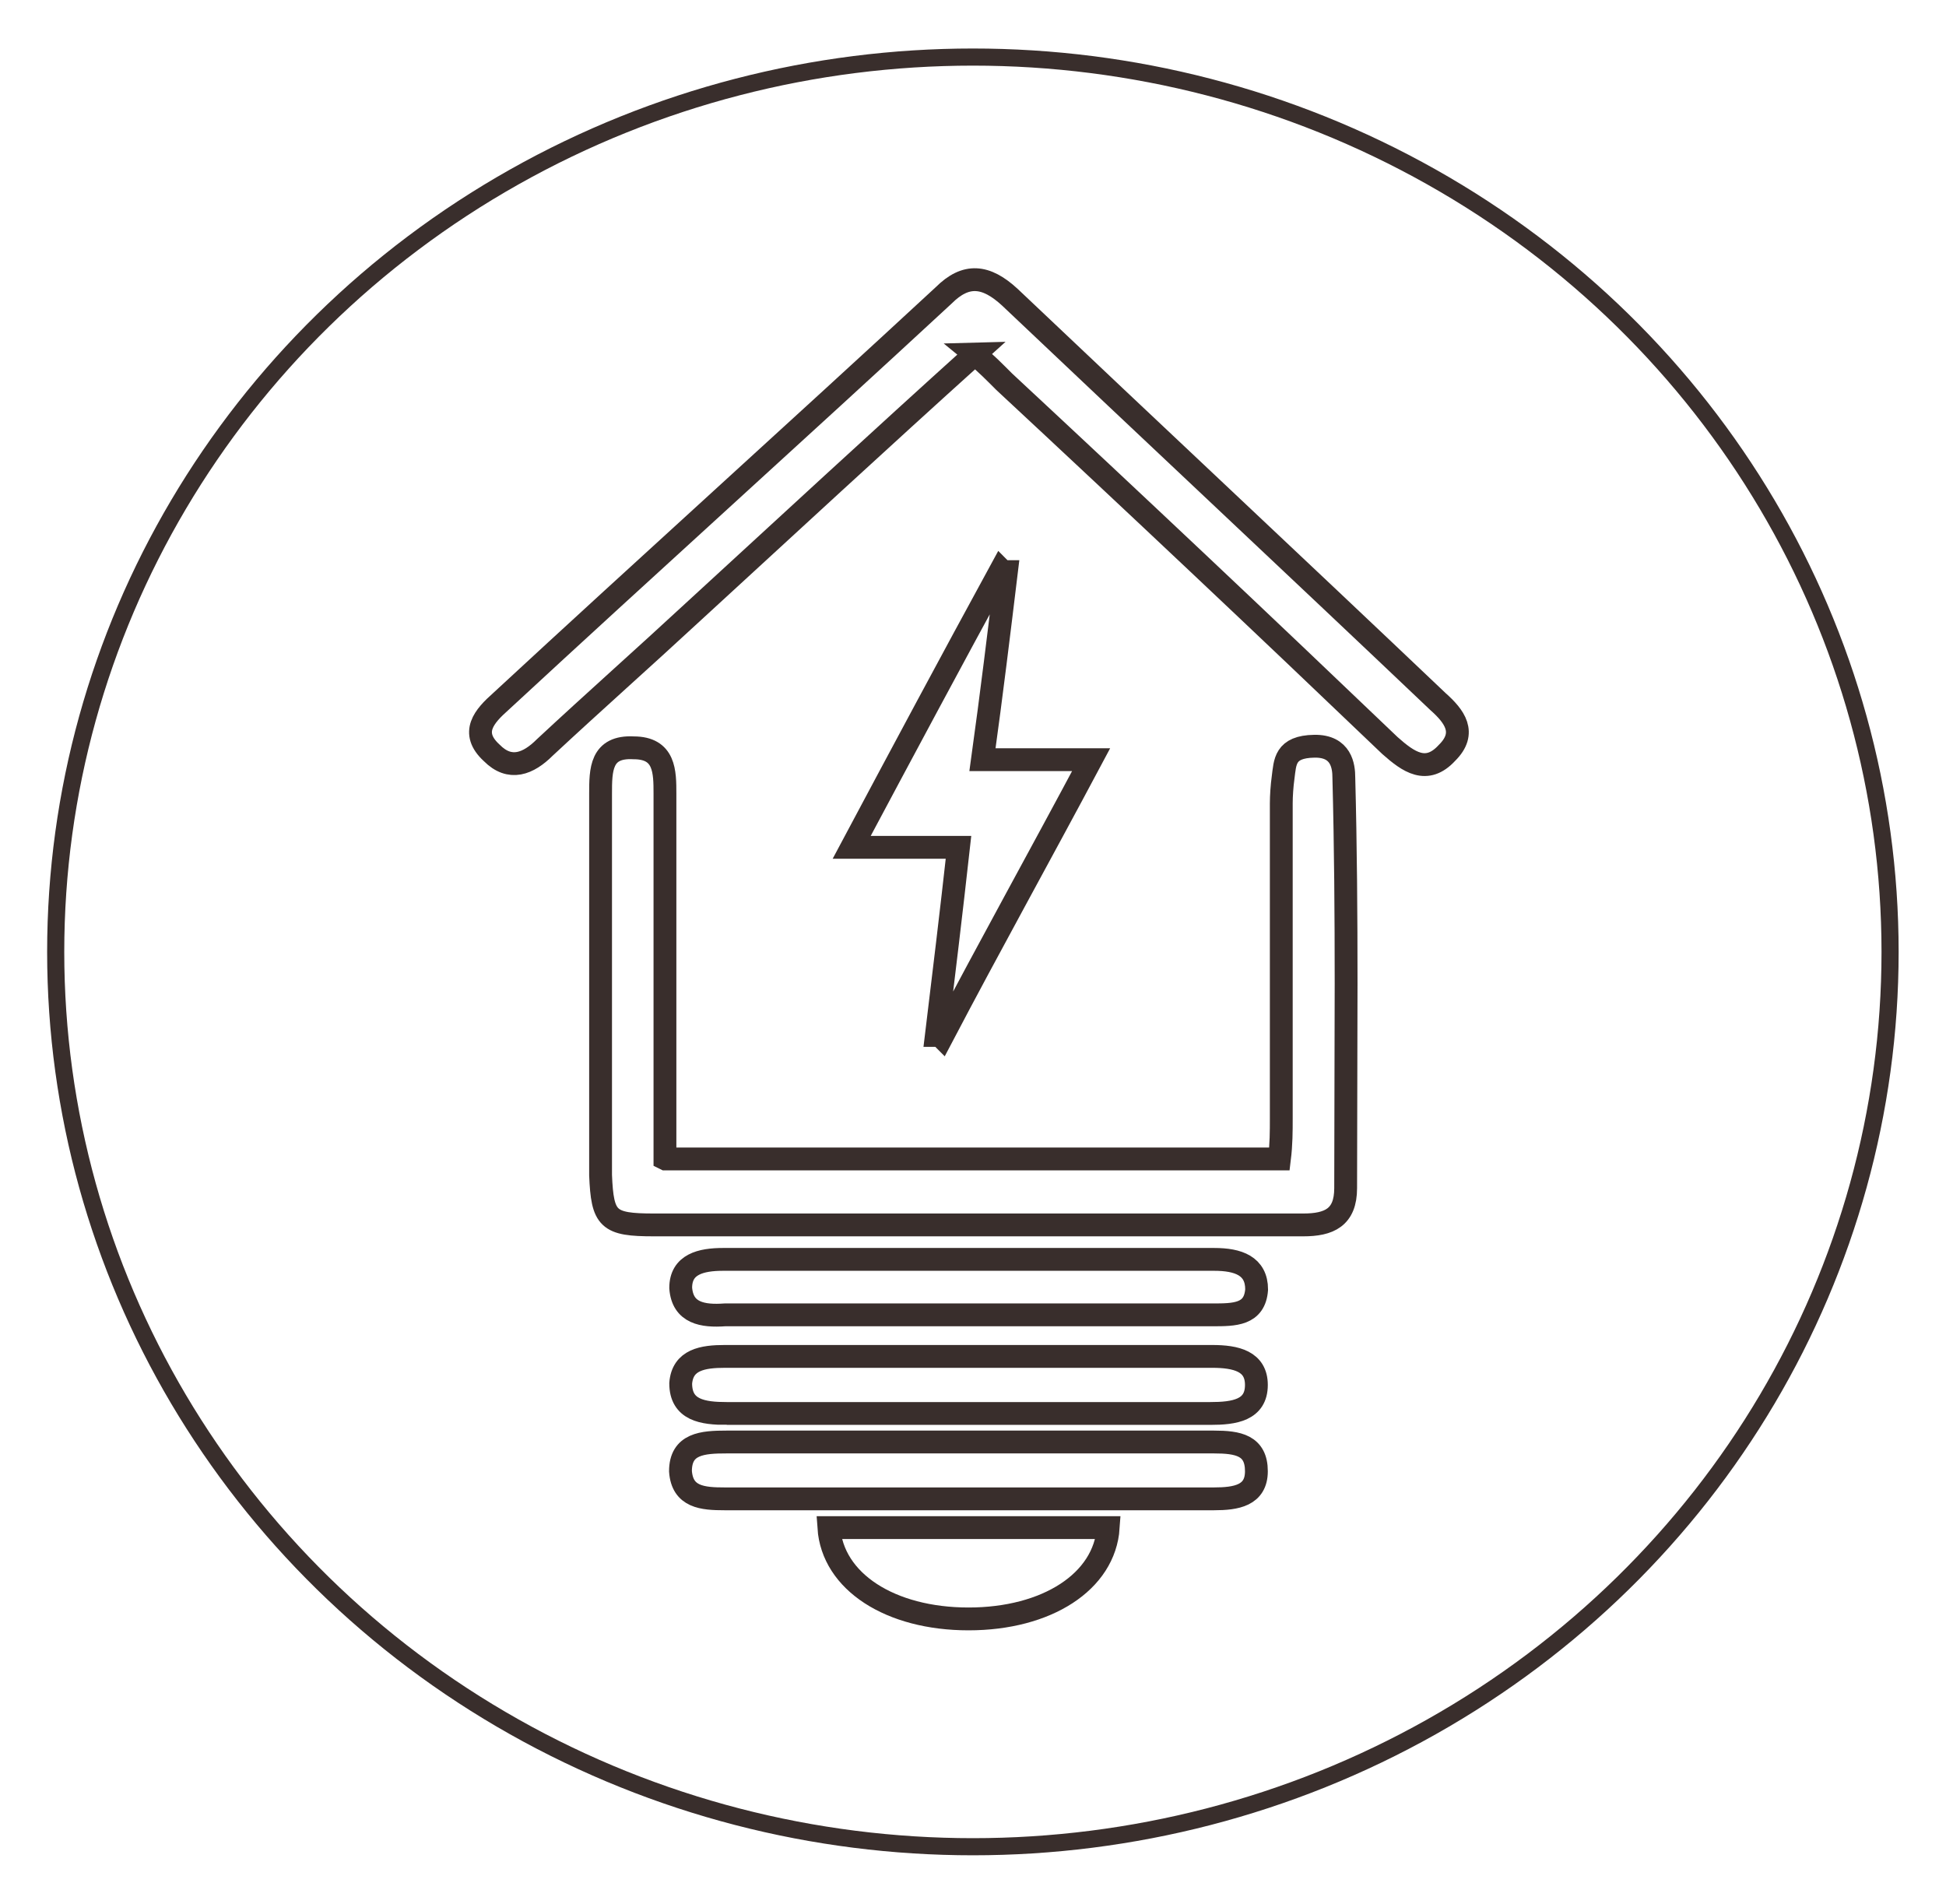
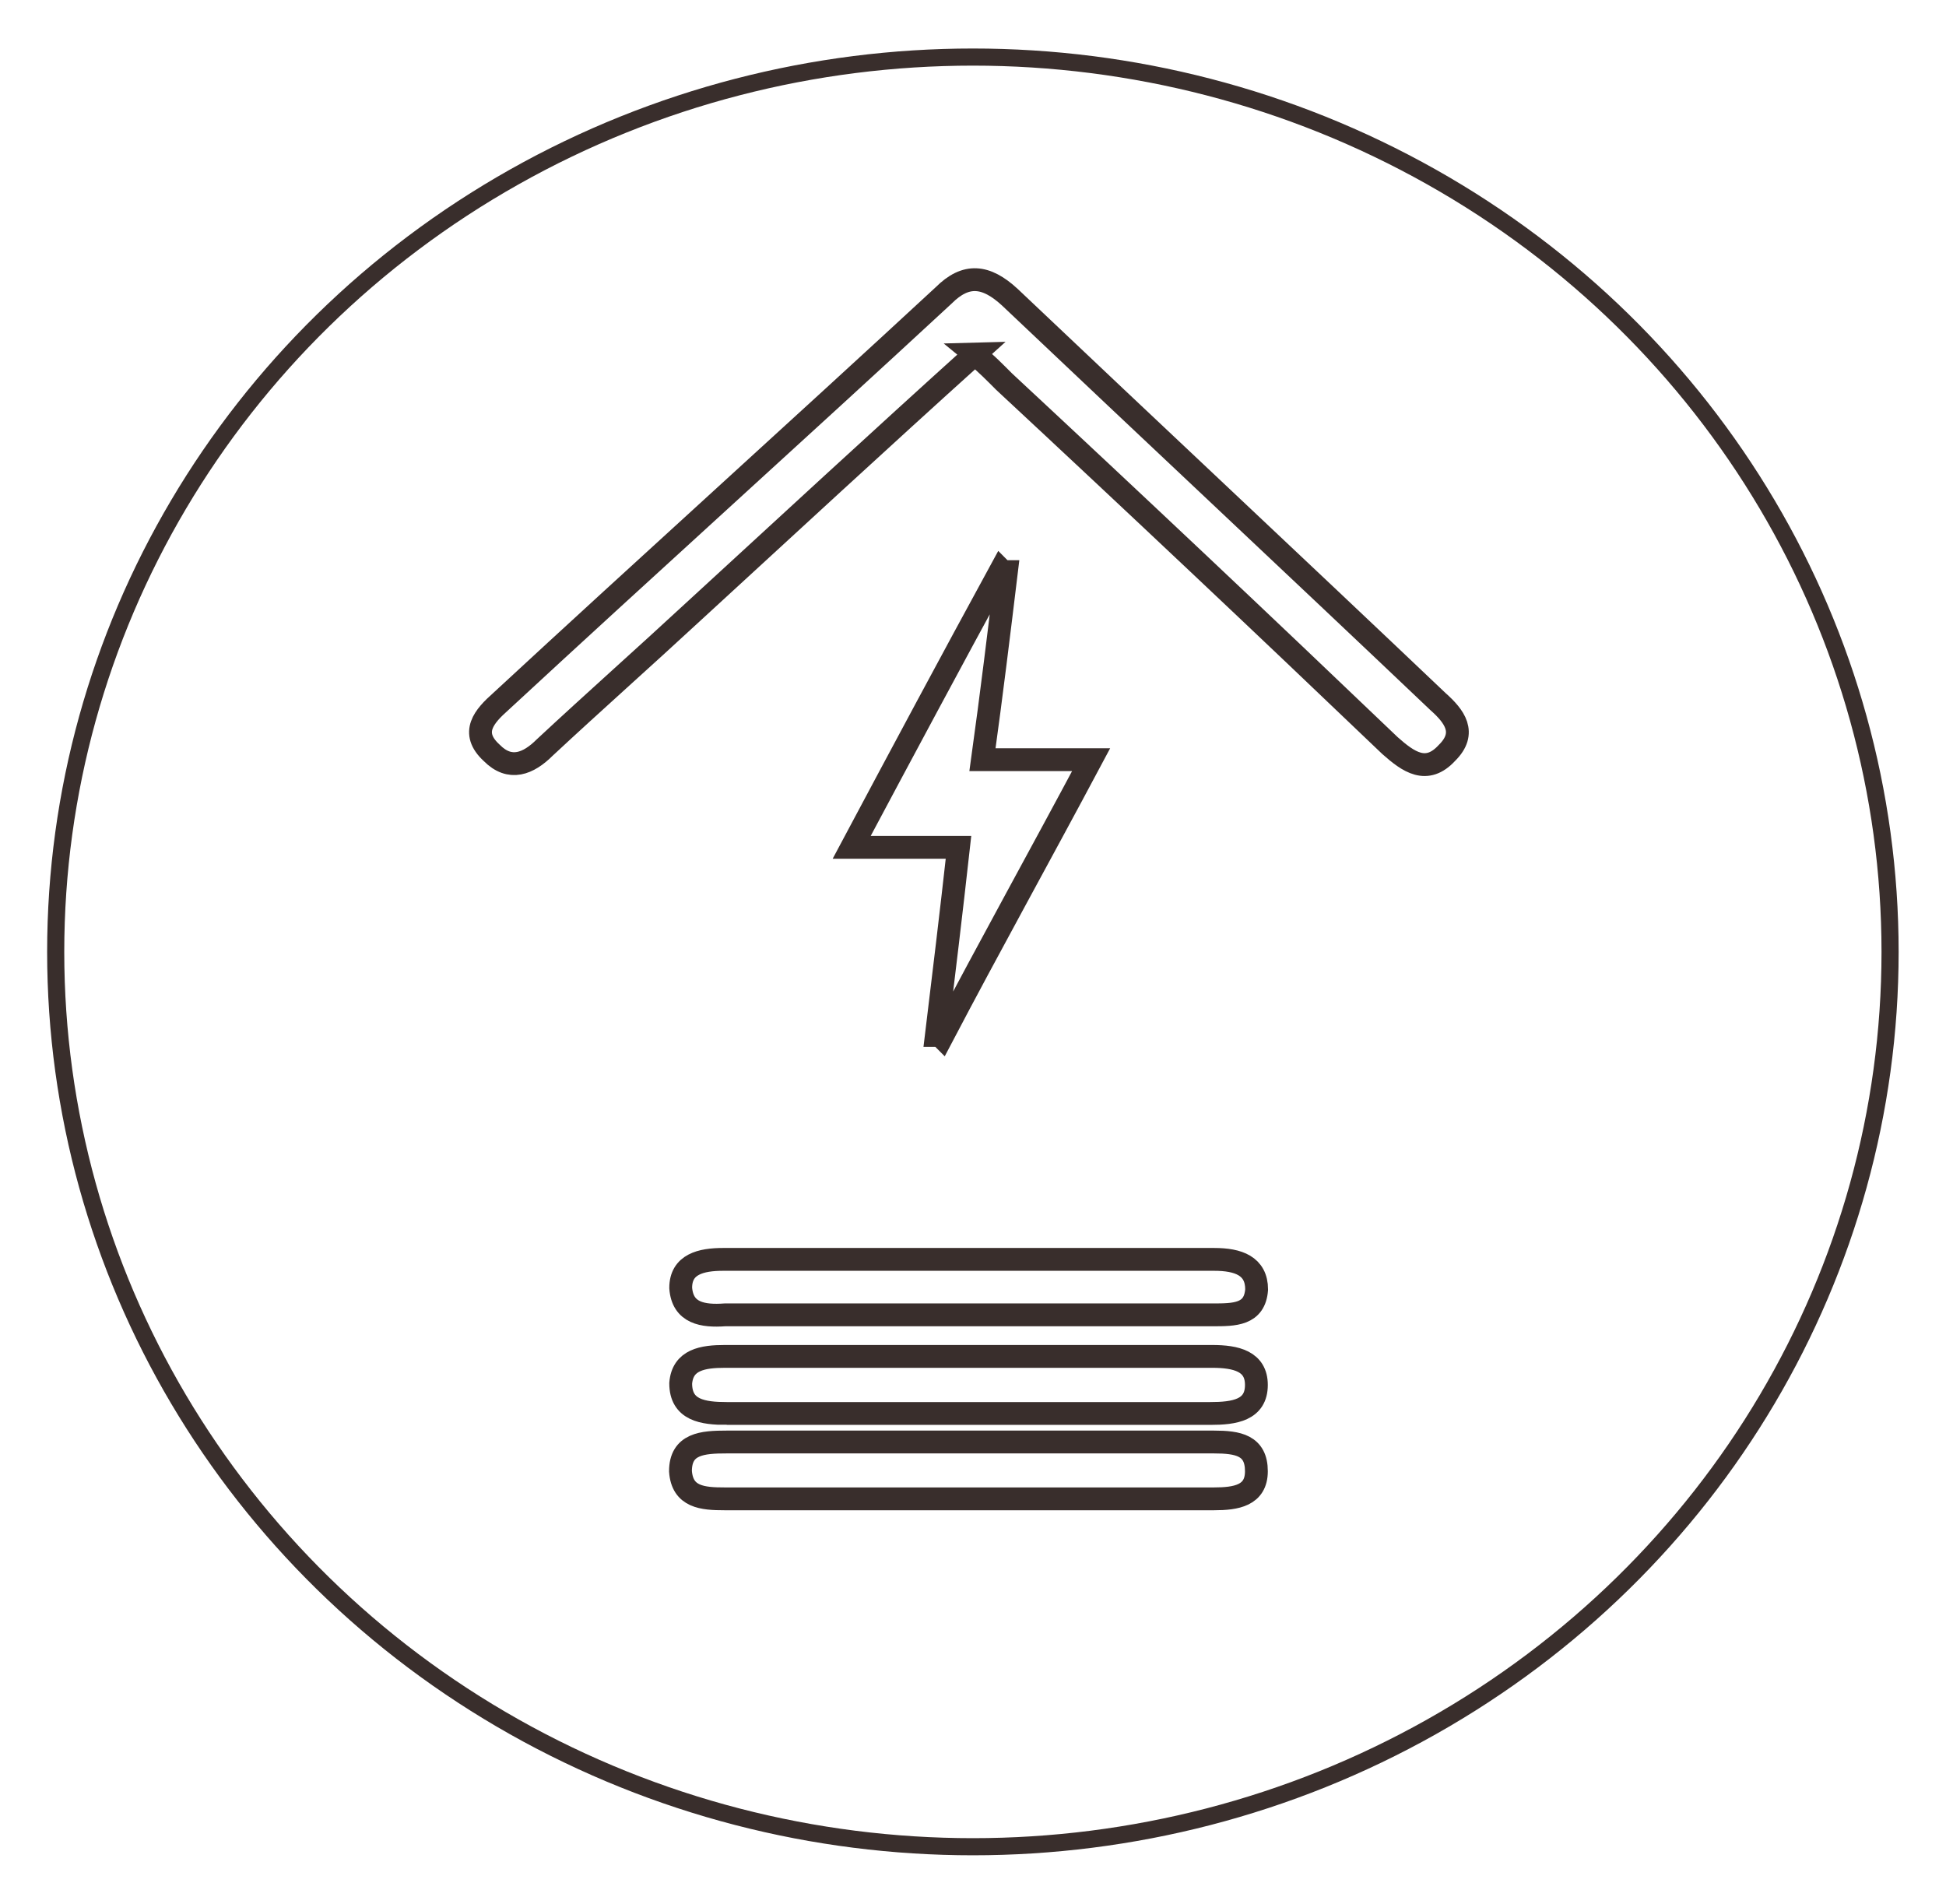
<svg xmlns="http://www.w3.org/2000/svg" width="85.25" height="83.41" viewBox="0 0 85.25 83.41">
  <defs>
    <style>
      .cls-1 {
        stroke-miterlimit: 10;
        stroke-width: .75px;
      }

      .cls-1, .cls-2 {
        fill: none;
        stroke: #392e2c;
      }

      .cls-2 {
        stroke-miterlimit: 8;
      }
    </style>
  </defs>
  <g id="Circle_outline_0.75pt" data-name="Circle outline 0.75pt">
    <ellipse class="cls-1" cx="42.62" cy="41.7" rx="40.18" ry="39.2" />
  </g>
  <g id="SPC_-_resource_efficiency" data-name="SPC - resource efficiency">
    <g>
-       <path class="cls-2" d="m29.15,50.77h26.9c.08-.65.08-1.21.08-1.78v-13.8c0-.32.03-.77.08-1.13.09-.67.06-1.35,1.37-1.37,1.19-.02,1.29.89,1.29,1.37.16,6.05.08,12.02.08,17.99,0,1.29-.73,1.61-1.86,1.61h-28.44c-2.02,0-2.26-.24-2.34-2.18v-16.7c0-1.05,0-2.1,1.45-2.02,1.37,0,1.37,1.05,1.37,2.02v15.98h0Z" />
      <g>
        <path class="cls-2" d="m42.71,15.51c-4.19,3.78-8.29,7.57-12.32,11.27-2.17,2.01-4.35,3.94-6.52,5.96-.72.72-1.53,1.05-2.33.24-.97-.89-.32-1.61.4-2.25,6.44-5.96,12.96-11.83,19.4-17.79.97-.97,1.85-.89,2.9.08,6.2,5.88,12.48,11.75,18.75,17.71.72.64,1.29,1.37.4,2.25-.89.97-1.69.4-2.5-.32-5.55-5.31-11.19-10.63-16.9-15.94-.4-.4-.8-.81-1.29-1.21h0Z" />
        <g>
          <path class="cls-2" d="m31.76,57.6c-.97.07-1.86-.07-1.94-1.18,0-1.04.89-1.25,1.86-1.25h21.51c1.05,0,1.86.28,1.86,1.32-.08,1.11-.97,1.11-1.94,1.11h-21.34Z" />
          <g>
            <path class="cls-2" d="m31.84,61.92c-1.05,0-2.02-.14-2.02-1.32.08-1.04.97-1.18,1.94-1.18h21.34c1.05,0,1.94.21,1.94,1.25,0,1.11-.97,1.25-2.02,1.25h-21.18Z" />
            <g>
              <path class="cls-2" d="m53.18,63.17c1.05,0,1.86.14,1.86,1.28,0,1.07-.89,1.21-1.86,1.21h-21.43c-.97,0-1.86-.07-1.94-1.21,0-1.21.97-1.28,2.02-1.28h21.34Z" />
              <g>
                <path class="cls-2" d="m44.09,25.04c-.32,2.64-.65,5.36-1.05,8.24h4.76c-2.26,4.24-4.44,8.16-6.54,12.16-.08-.08-.16-.08-.24-.08.32-2.64.65-5.36.97-8.24h-4.68c2.26-4.24,4.36-8.16,6.54-12.16.08.08.16.08.24.08h0Z" />
-                 <path class="cls-2" d="m48.55,66.92c-.16,2.37-2.69,4-6.12,4s-5.96-1.63-6.12-4h12.24Z" />
              </g>
            </g>
          </g>
        </g>
      </g>
    </g>
  </g>
</svg>